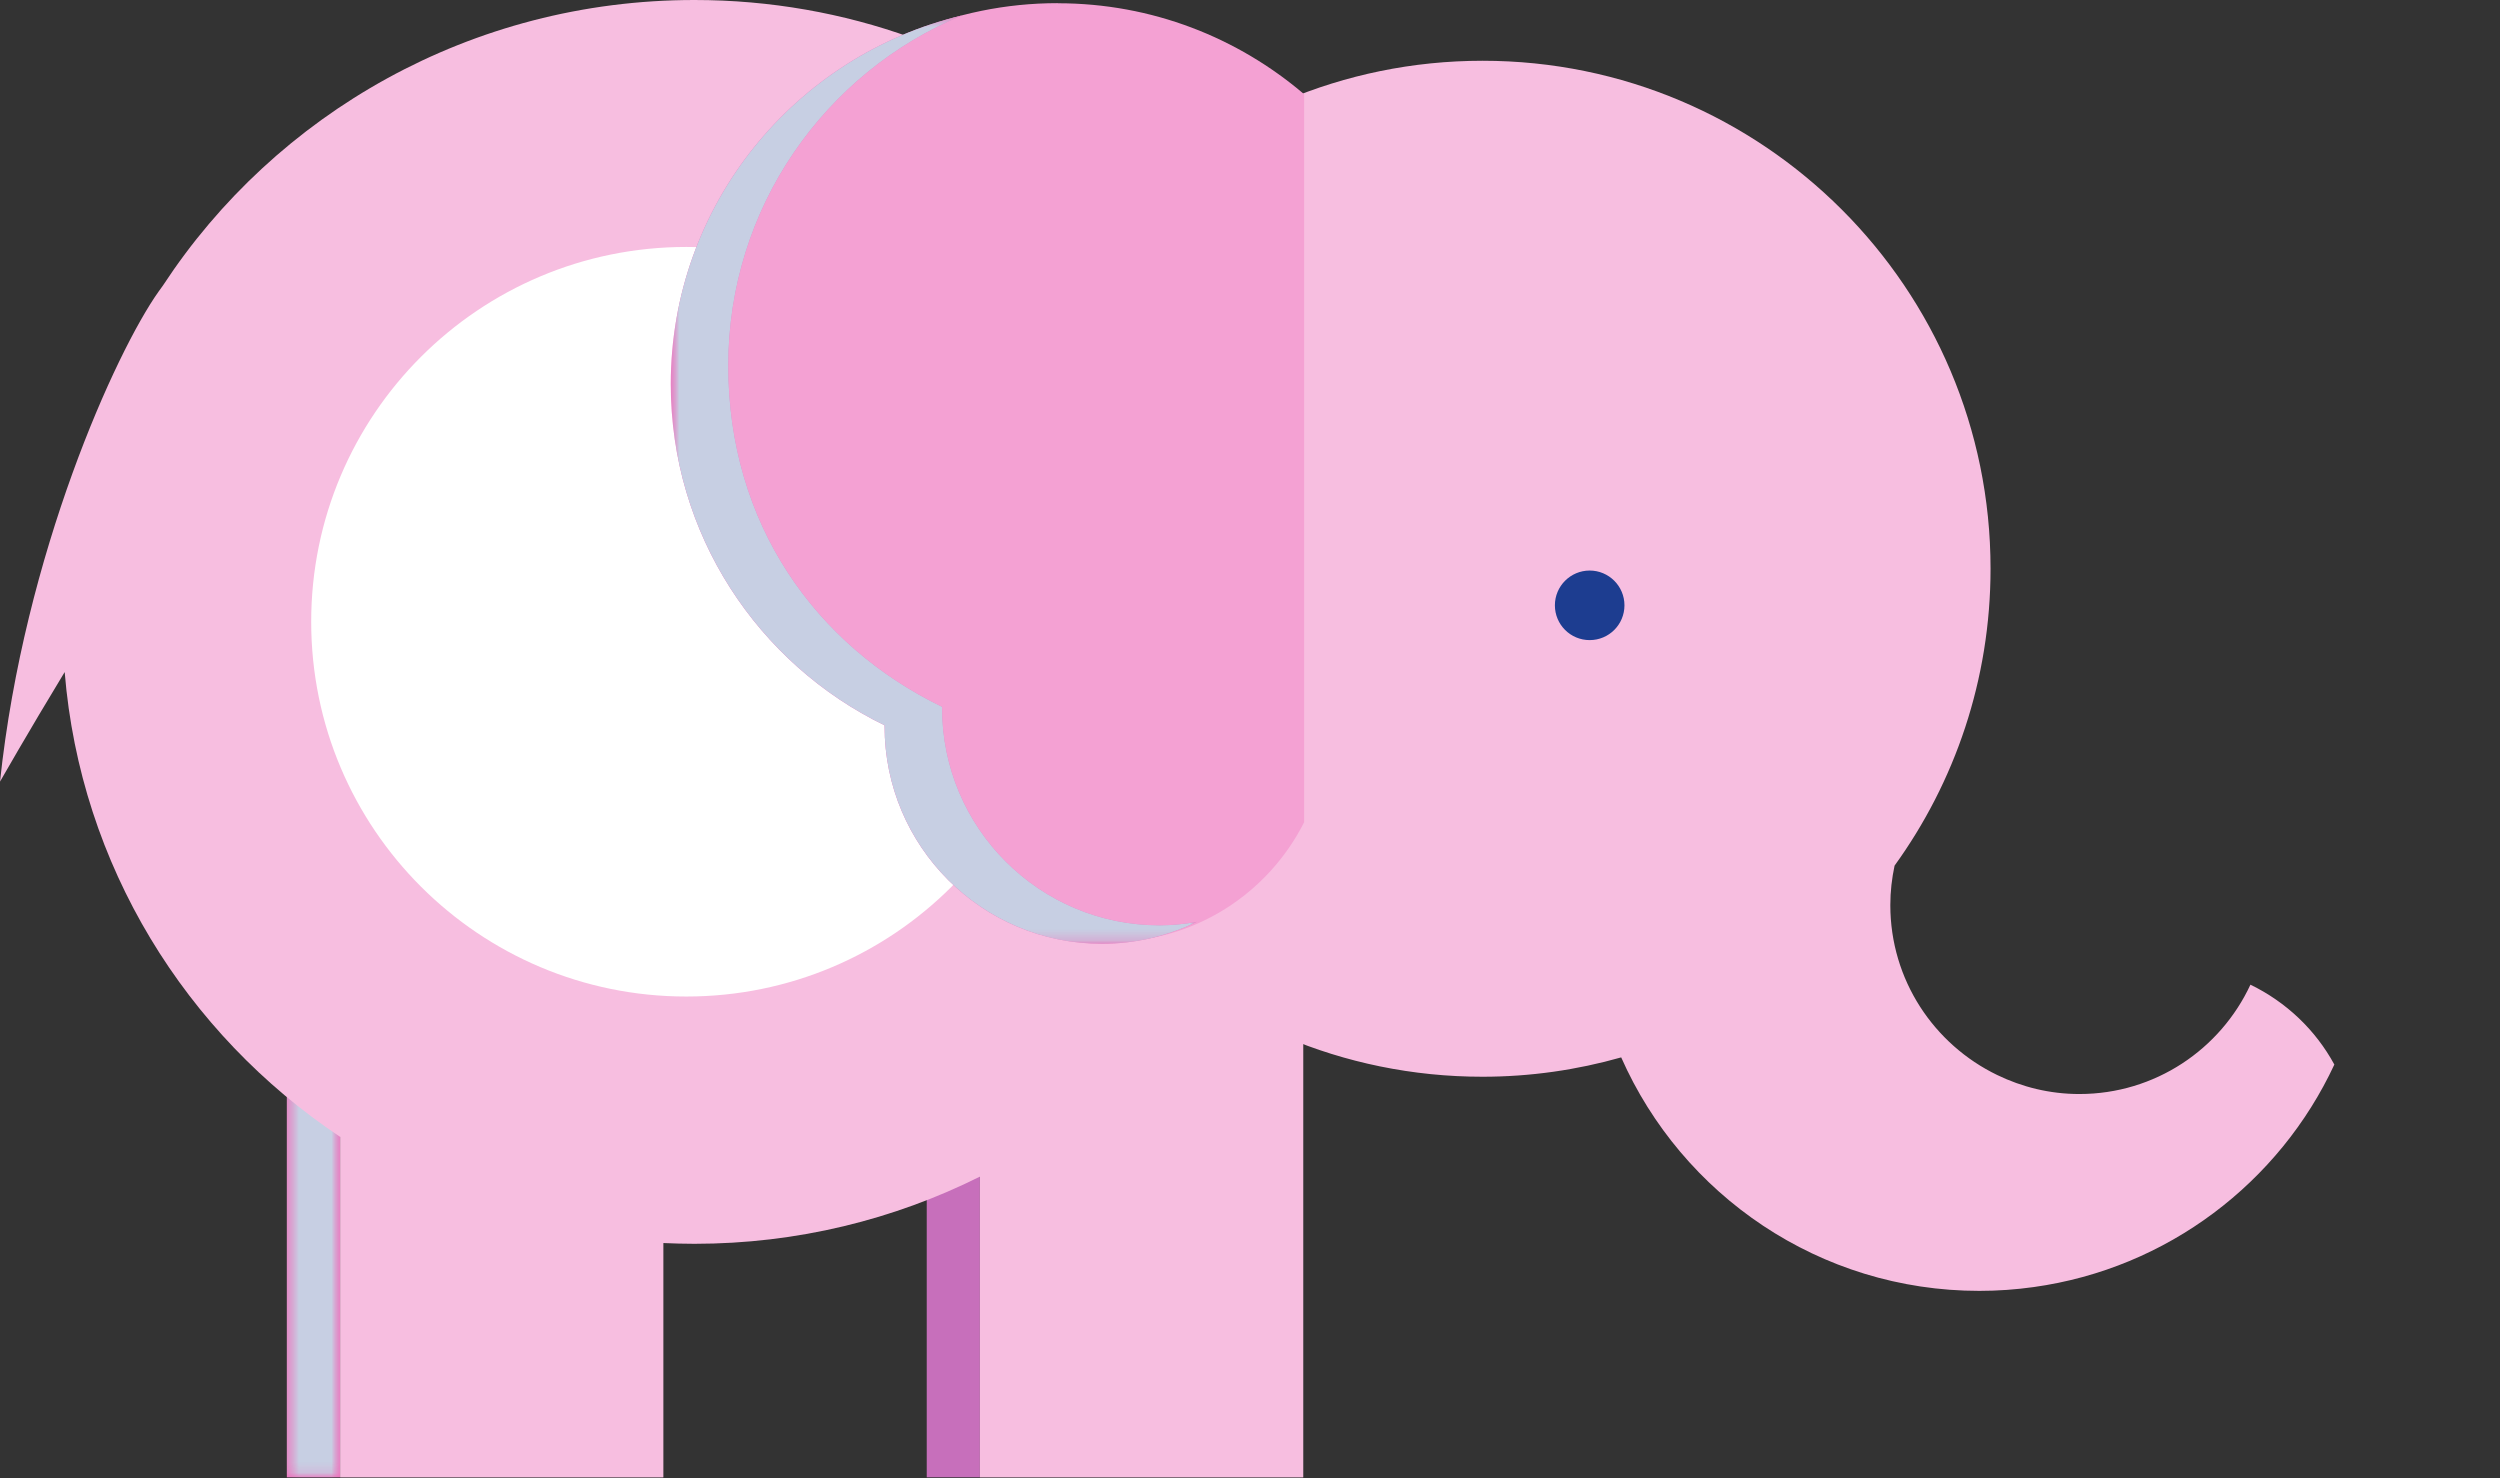
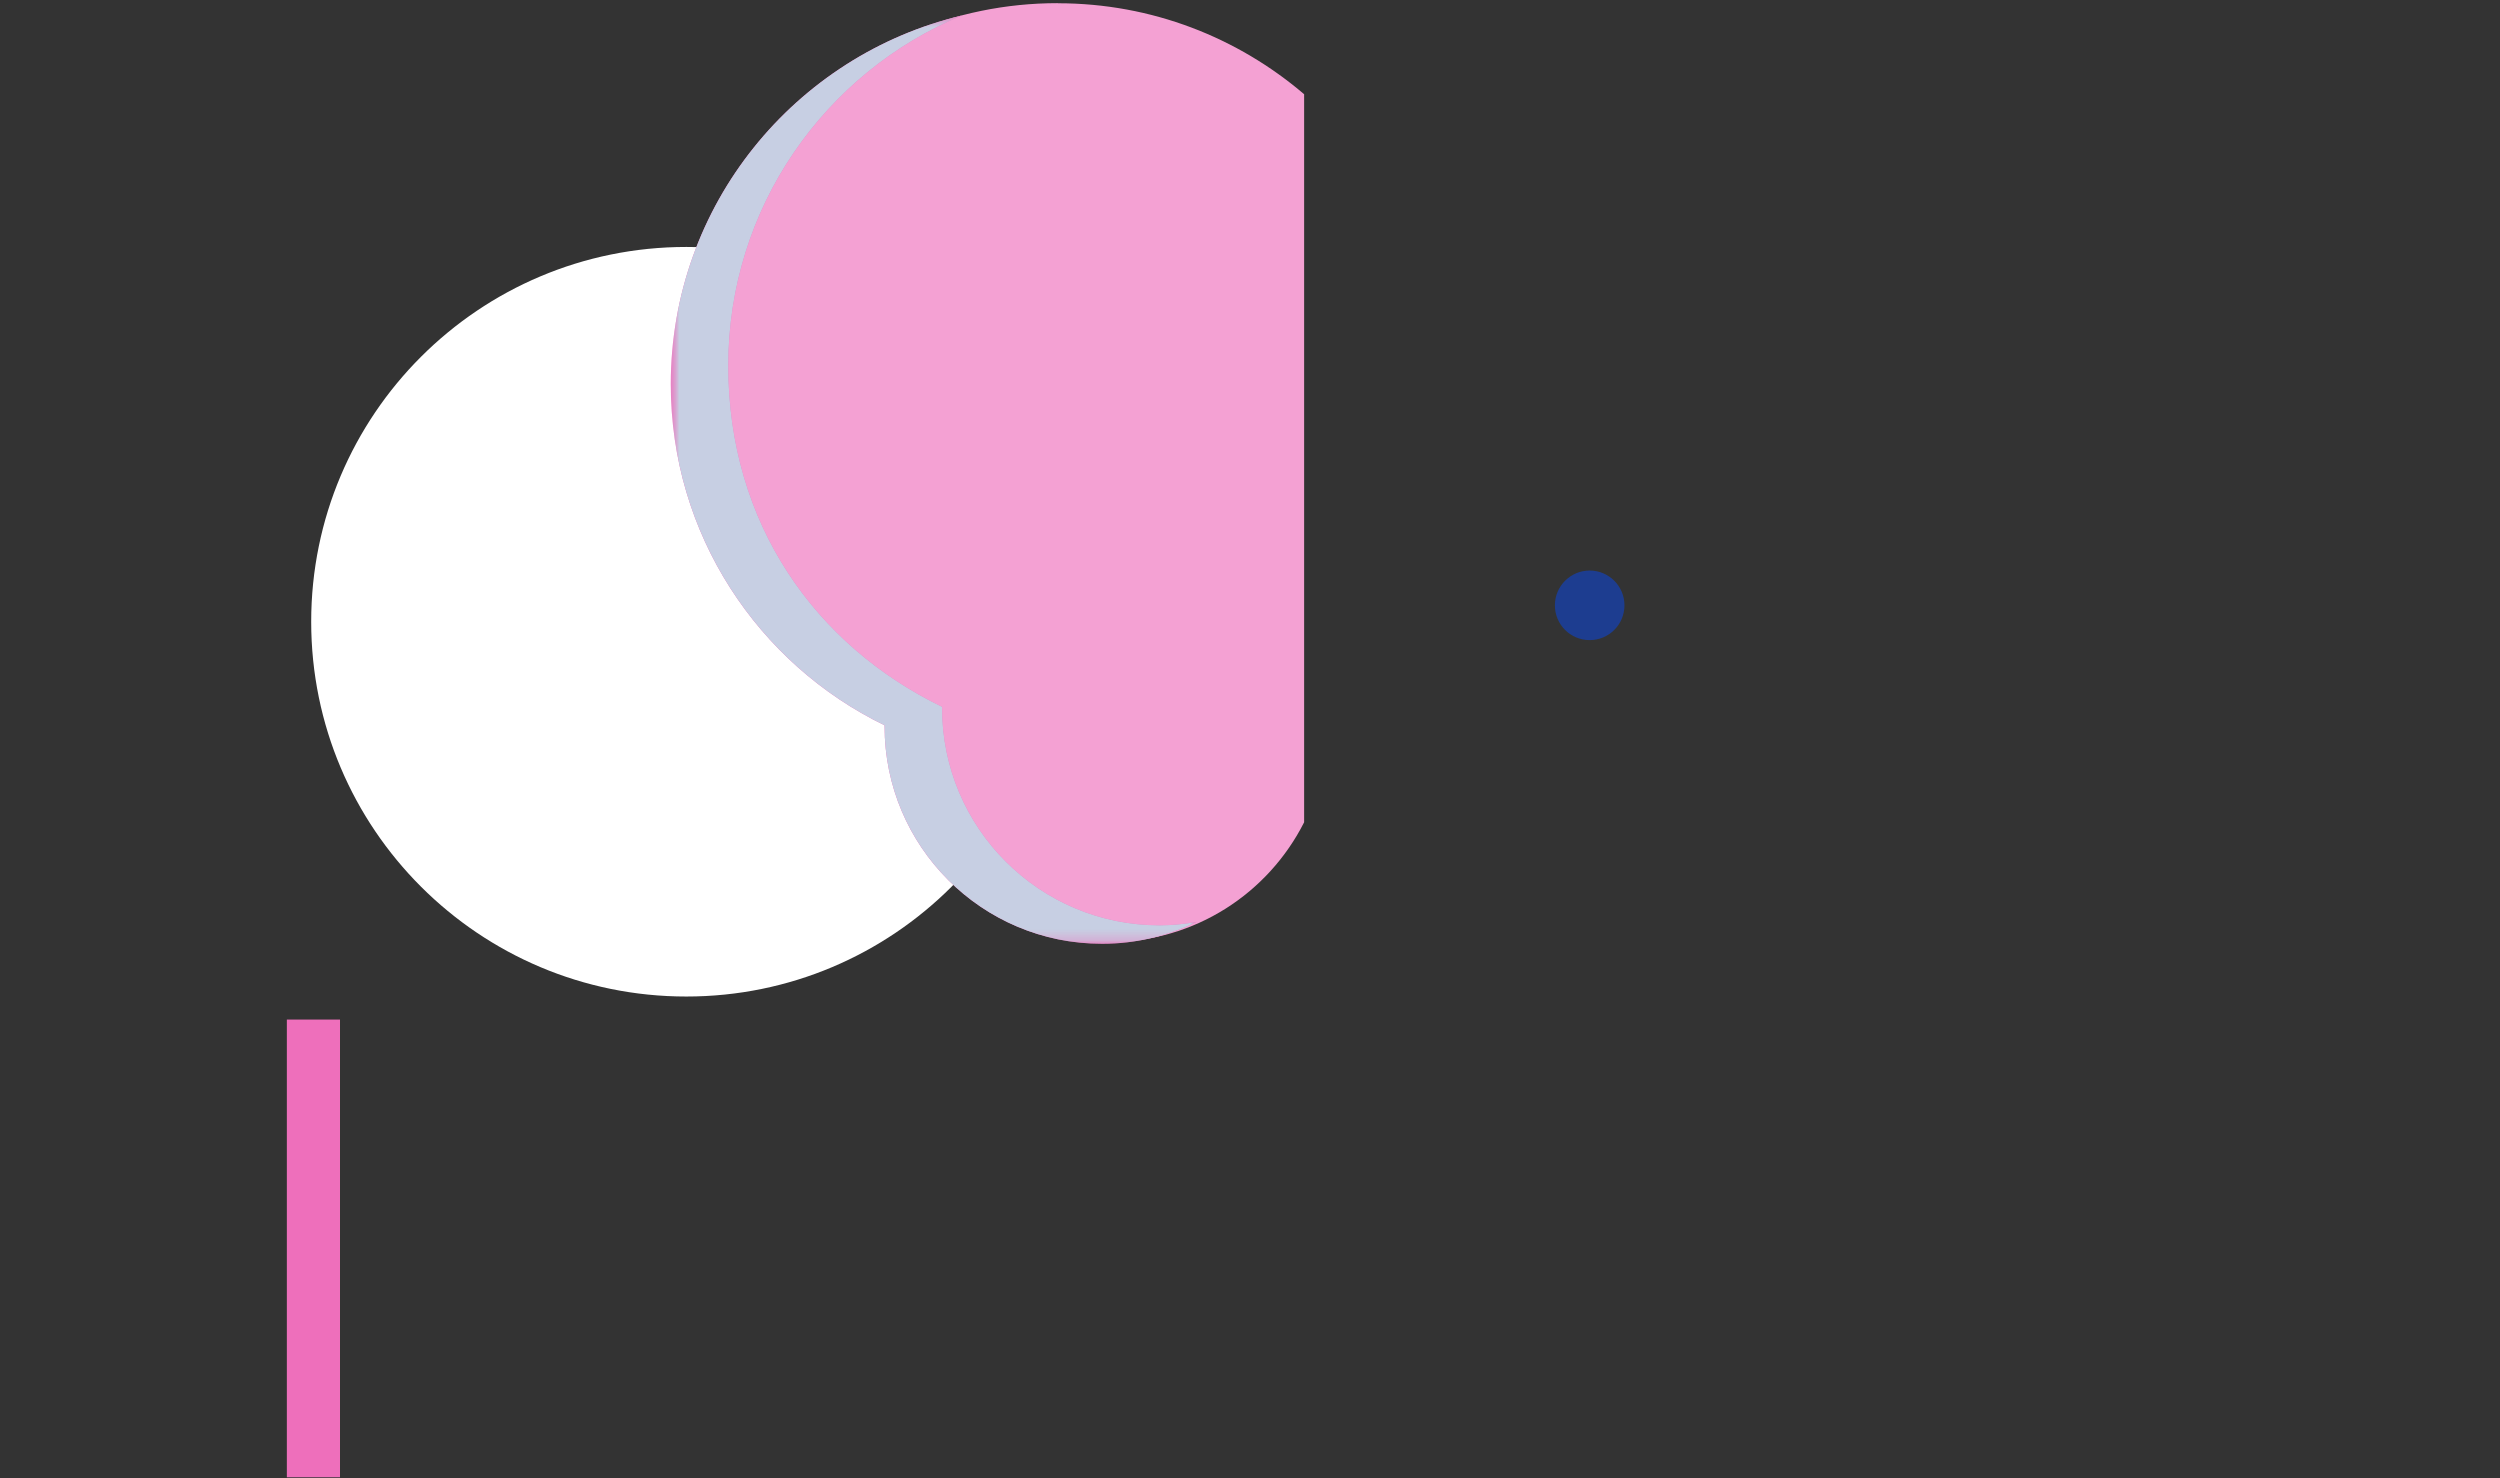
<svg xmlns="http://www.w3.org/2000/svg" width="230" height="136" viewBox="0 0 230 136" fill="none">
  <rect x="0" y="0" width="230" height="136" fill="#333333" stroke="none" />
-   <path d="M90.15 93.8H85.26V135.91H90.15V93.8Z" fill="#C76FBB" />
  <path d="M31.28 93.8H26.39V135.91H31.28V93.8Z" fill="#EE6FBB" />
  <g style="mix-blend-mode:darken">
    <mask id="mask0_2939_2158" style="mask-type:luminance" maskUnits="userSpaceOnUse" x="26" y="93" width="6" height="43">
      <path d="M31.28 93.8H26.39V135.91H31.28V93.8Z" fill="white" />
    </mask>
    <g mask="url(#mask0_2939_2158)">
      <mask id="mask1_2939_2158" style="mask-type:luminance" maskUnits="userSpaceOnUse" x="26" y="93" width="6" height="43">
-         <path d="M31.28 93.8H26.39V135.91H31.28V93.8Z" fill="white" />
-       </mask>
+         </mask>
      <g mask="url(#mask1_2939_2158)">
-         <path d="M31.28 93.8H26.39V135.91H31.28V93.8Z" fill="#C7CFE3" />
-       </g>
+         </g>
    </g>
  </g>
-   <path d="M0 71.91C0 71.91 2.57 67.4 5.95 61.83C7.4 79.62 17.09 95.12 31.29 104.59V135.92H61.03V114.36C61.98 114.4 62.93 114.43 63.88 114.43C73.34 114.43 82.26 112.19 90.15 108.25V135.92H119.9V94.98C128.6 86.87 134.14 76.68 135.05 65.5C135.14 64.13 135.2 62.75 135.2 61.35C135.2 47.47 130.79 34.61 123.3 24.03C121.67 21.72 119.9 19.51 117.99 17.43C111.58 16.2 106.17 15.07 100.74 12.97C90.71 4.87 77.87 0 63.88 0C43.36 0 25.34 10.47 14.99 26.27C14.86 26.45 14.73 26.62 14.6 26.81C10.67 32.34 2.22 50.92 0 71.92" fill="#F7BEE0" />
  <path d="M28.63 57.2C28.63 38.16 44.08 22.72 63.14 22.72C82.2 22.72 97.65 38.16 97.65 57.2C97.65 76.24 82.2 91.68 63.14 91.68C44.08 91.68 28.63 76.24 28.63 57.2Z" fill="white" />
-   <path d="M89.66 52.33C89.66 78.14 110.58 99.06 136.39 99.06C140.82 99.06 145.09 98.43 149.15 97.28C154.74 109.93 167.38 118.76 182.1 118.76C183.8 118.76 185.46 118.64 187.1 118.41C199.4 116.7 209.71 108.79 214.76 97.94C213.03 94.75 210.32 92.18 207.04 90.59C204.28 96.53 198.27 100.65 191.3 100.65C188.58 100.65 186.03 100.01 183.74 98.9C177.93 96.09 173.91 90.16 173.91 83.27C173.91 82.02 174.05 80.82 174.3 79.64C179.85 71.96 183.13 62.52 183.13 52.32C183.13 26.51 162.2 5.59 136.4 5.59C110.6 5.59 89.67 26.51 89.67 52.32M171.9 82.7C171.9 82.7 171.89 82.7 171.89 82.72C171.89 82.72 171.9 82.71 171.9 82.7ZM163.28 90.54C163.28 90.54 163.28 90.54 163.29 90.54C163.29 90.54 163.29 90.54 163.28 90.54Z" fill="#F7BEE0" />
  <path d="M143.05 55.69C143.05 57.46 144.48 58.89 146.25 58.89C148.02 58.89 149.45 57.46 149.45 55.69C149.45 53.92 148.01 52.49 146.25 52.49C144.49 52.49 143.05 53.92 143.05 55.69Z" fill="#1D3D90" />
  <path d="M97.32 0.3C105.97 0.3 113.88 3.46 119.98 8.67V75.65C116.68 82.18 109.93 86.66 102.12 86.66C91.07 86.66 82.11 77.7 82.11 66.65C82.11 66.62 82.11 66.59 82.11 66.56C70.47 60.91 62.44 48.98 62.44 35.17C62.44 15.91 78.05 0.29 97.31 0.29" fill="#F4A1D3" />
  <path d="M61.71 35.35C61.71 18.87 73.15 5.07 88.51 1.42C75.89 6.67 67 19.11 67 33.64C67 48.17 75.03 59.38 86.67 65.03C86.67 65.06 86.67 65.09 86.67 65.12C86.67 76.17 95.63 85.13 106.68 85.13C107.85 85.13 108.99 85.01 110.11 84.81C107.47 86.09 104.52 86.83 101.39 86.83C90.34 86.83 81.38 77.87 81.38 66.82C81.38 66.79 81.38 66.76 81.38 66.73C69.74 61.08 61.71 49.15 61.71 35.34" fill="#EE6FBB" />
  <g style="mix-blend-mode:darken">
    <mask id="mask2_2939_2158" style="mask-type:luminance" maskUnits="userSpaceOnUse" x="61" y="1" width="50" height="86">
      <path d="M110.1 1.42H61.71V86.84H110.1V1.42Z" fill="white" />
    </mask>
    <g mask="url(#mask2_2939_2158)">
      <mask id="mask3_2939_2158" style="mask-type:luminance" maskUnits="userSpaceOnUse" x="61" y="1" width="50" height="86">
        <path d="M110.1 1.42H61.71V86.84H110.1V1.42Z" fill="white" />
      </mask>
      <g mask="url(#mask3_2939_2158)">
        <path d="M61.71 35.35C61.71 18.87 73.15 5.07 88.51 1.42C75.89 6.67 67 19.11 67 33.64C67 48.17 75.03 59.38 86.67 65.03C86.67 65.06 86.67 65.09 86.67 65.12C86.67 76.17 95.63 85.13 106.68 85.13C107.85 85.13 108.99 85.01 110.11 84.81C107.47 86.09 104.52 86.83 101.39 86.83C90.34 86.83 81.38 77.87 81.38 66.82C81.38 66.79 81.38 66.76 81.38 66.73C69.74 61.08 61.71 49.15 61.71 35.34" fill="#C7CFE3" />
      </g>
    </g>
  </g>
</svg>